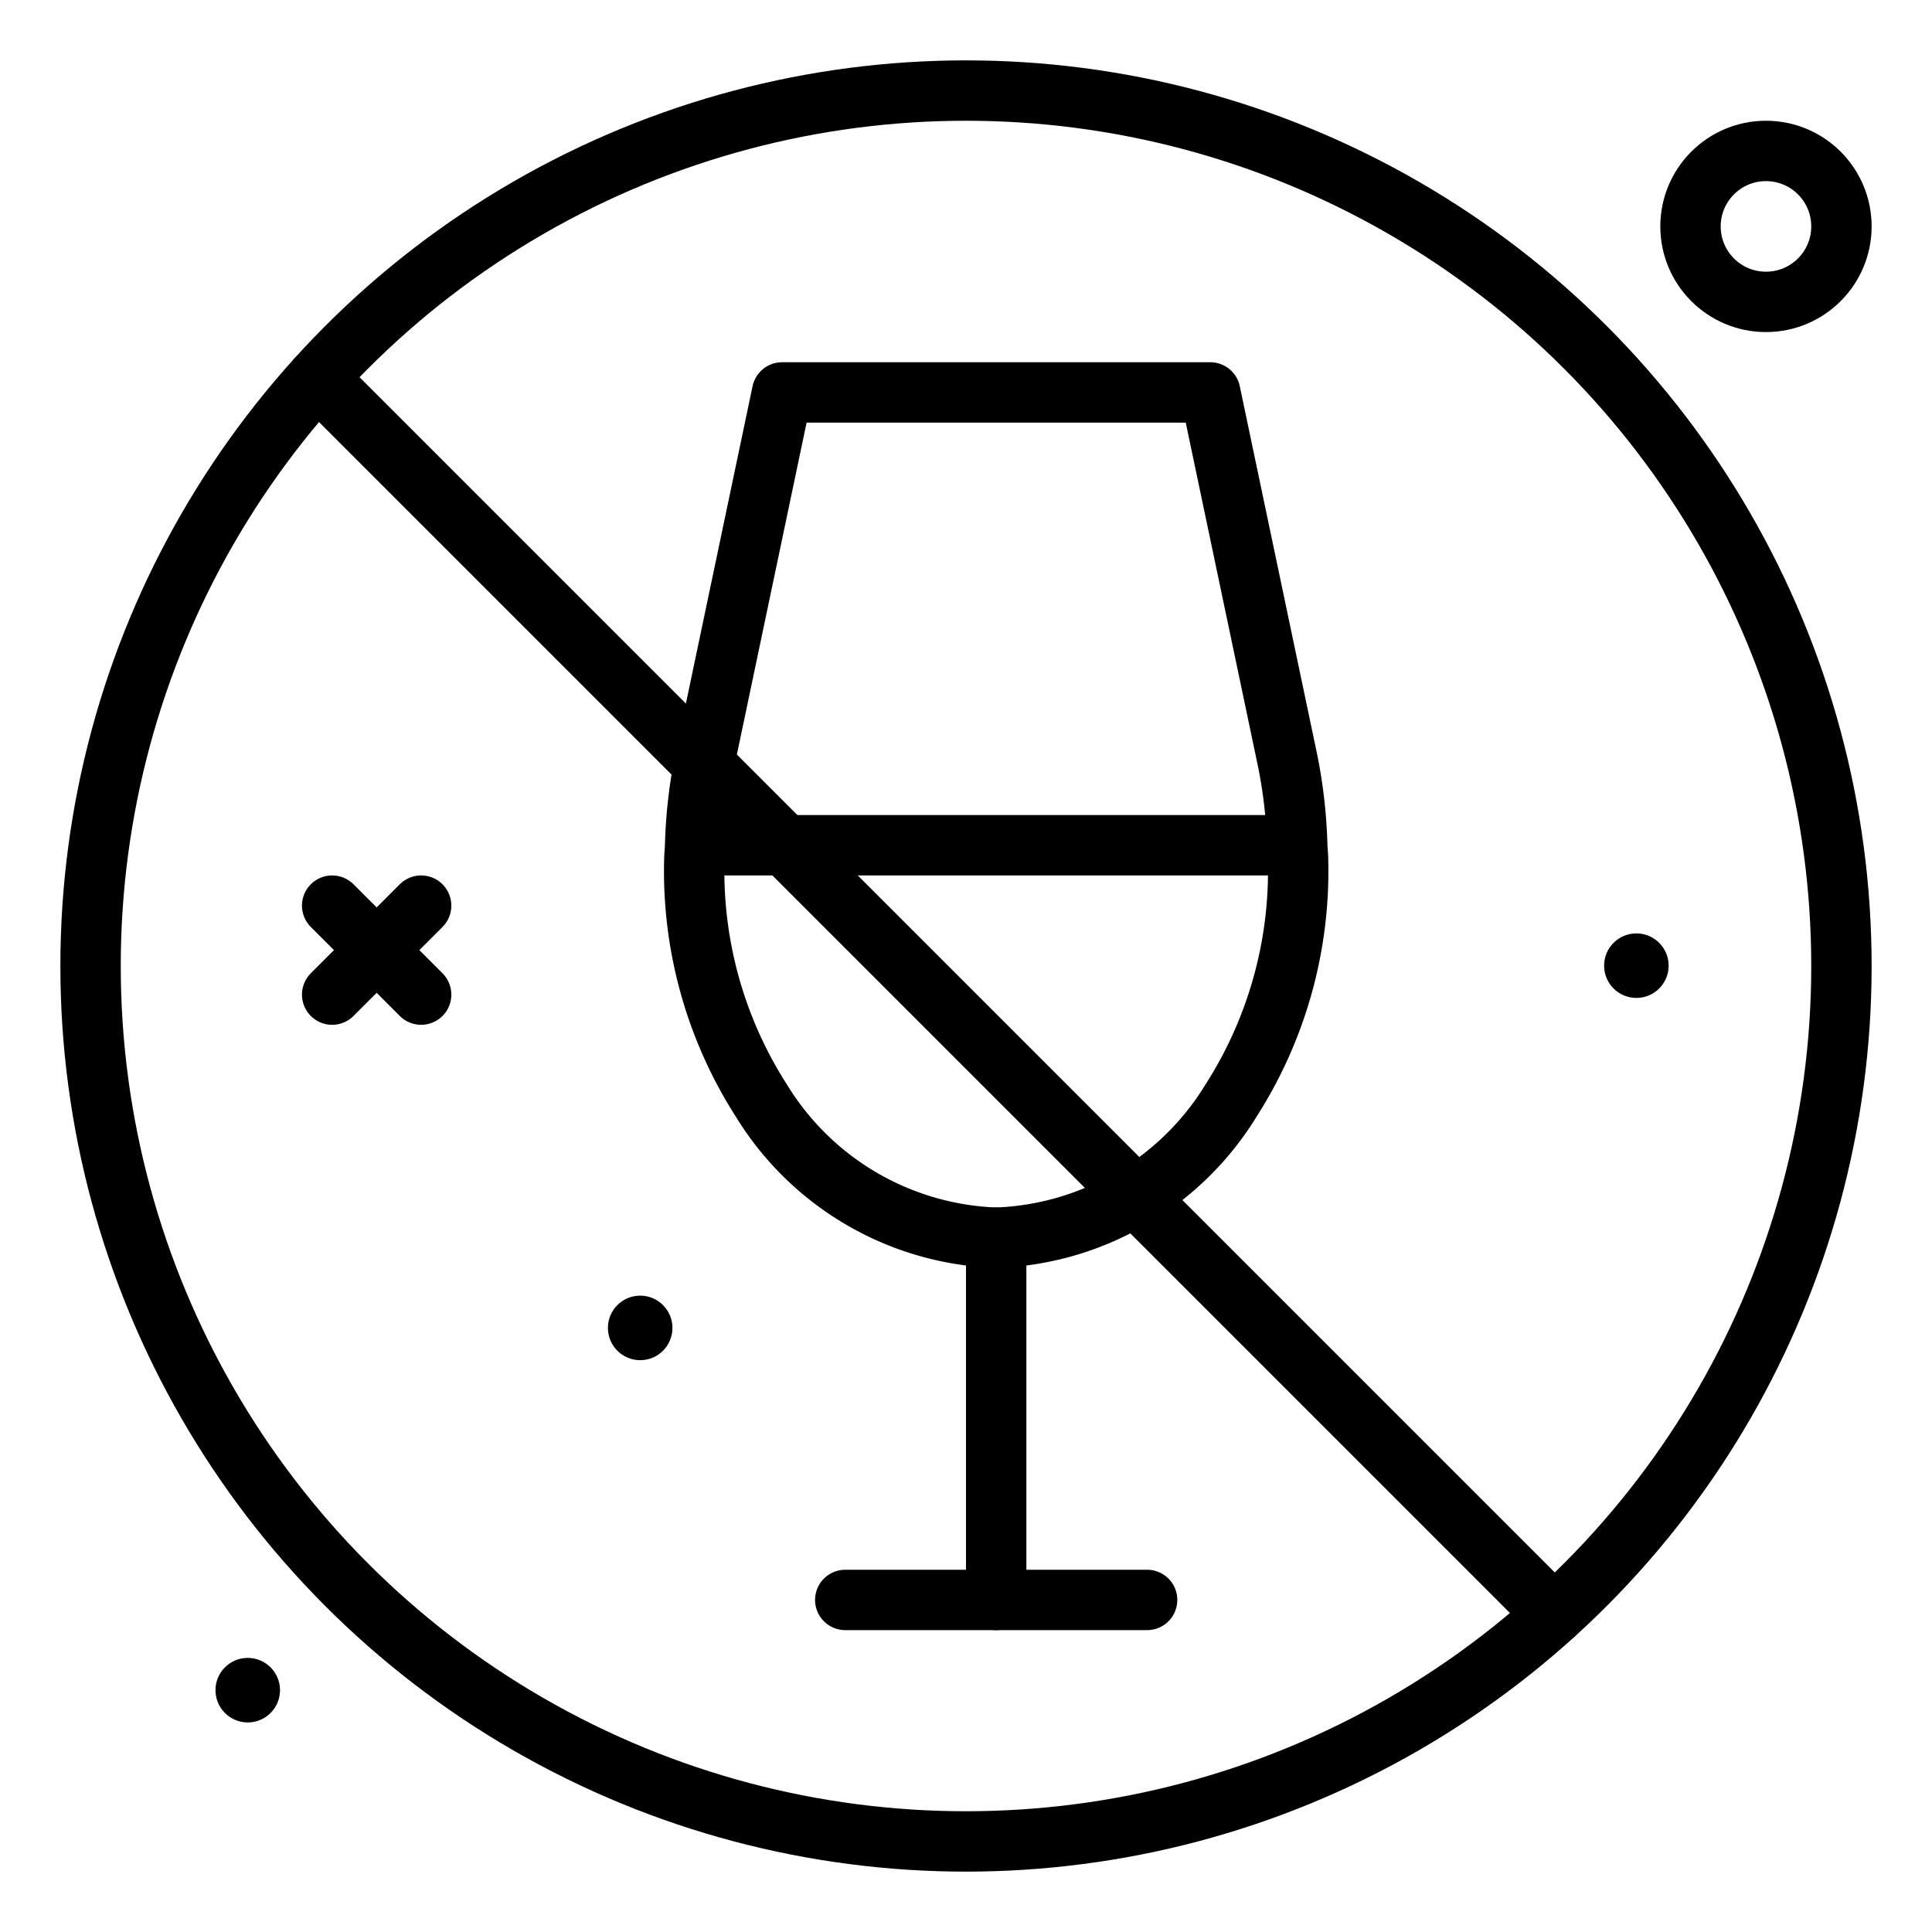
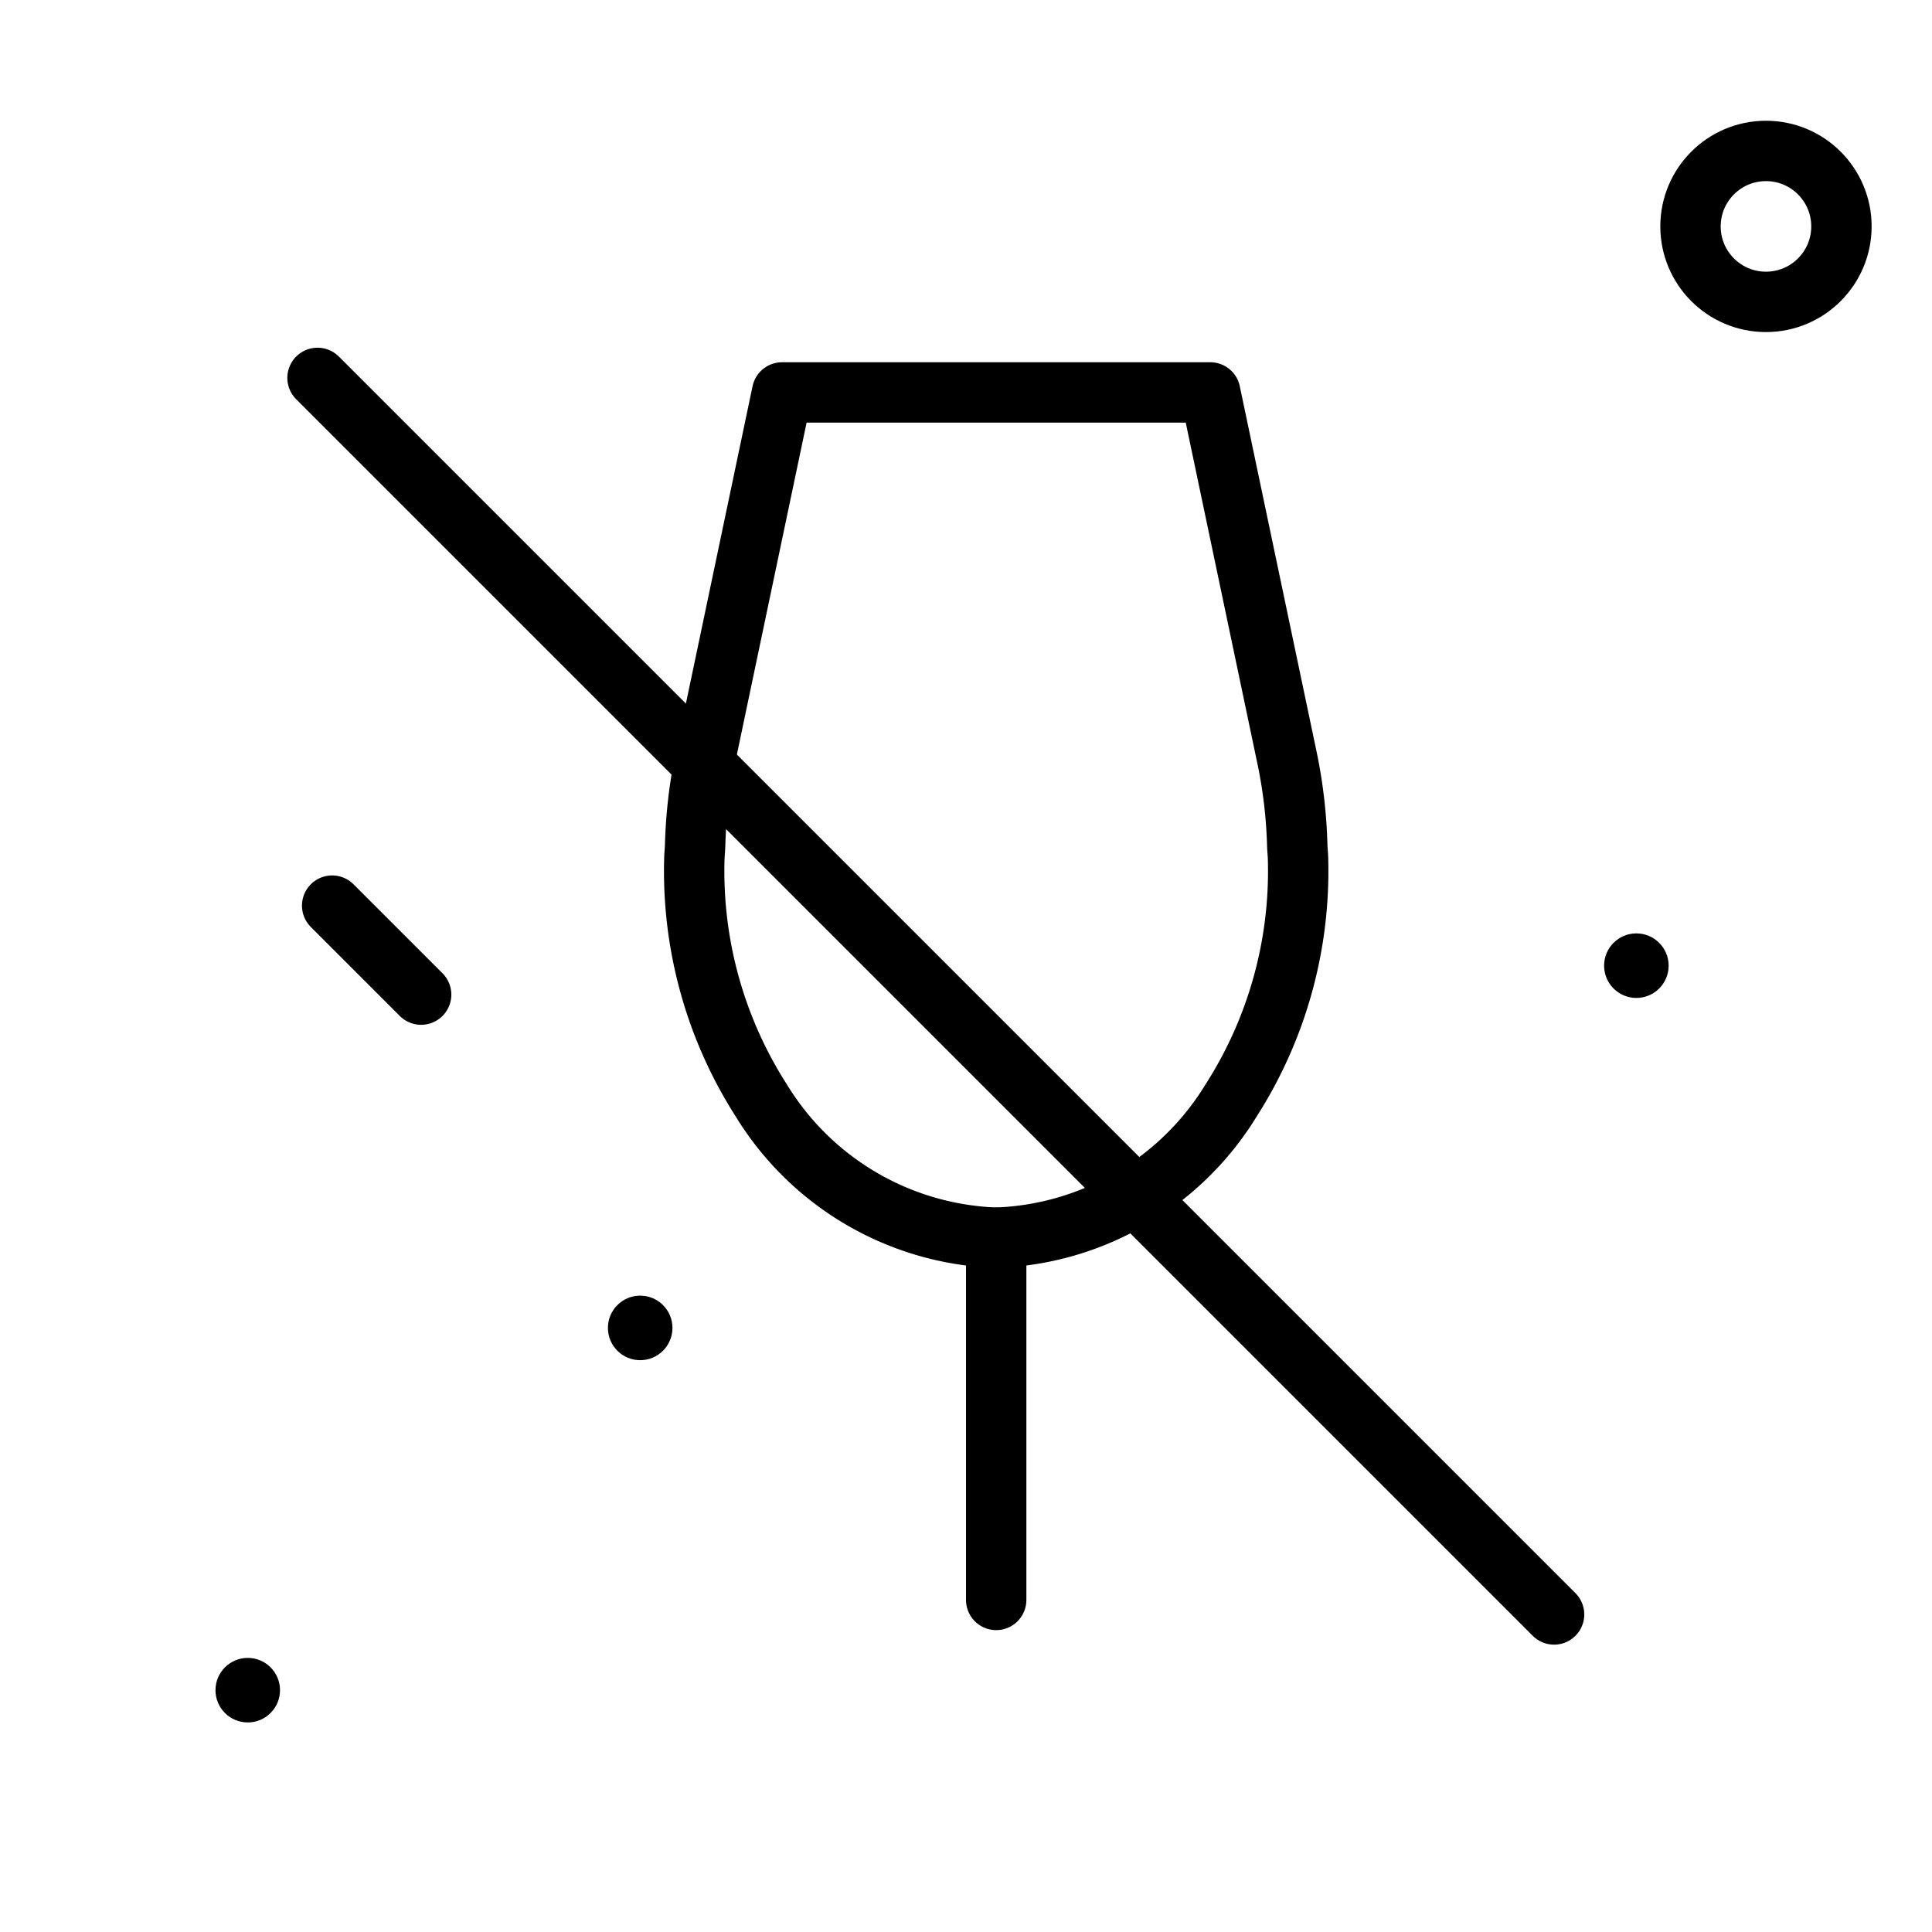
<svg xmlns="http://www.w3.org/2000/svg" width="800px" height="800px" viewBox="0 0 64 64">
  <title>no-alchool</title>
  <g id="no-alchool">
    <circle cx="21.207" cy="43.989" r="1.069" />
    <circle cx="54.207" cy="31.989" r="1.069" />
    <circle cx="8.207" cy="55.989" r="1.069" />
-     <line x1="13.951" y1="30" x2="11.003" y2="32.948" style="fill:none;stroke:#000000;stroke-linecap:round;stroke-linejoin:round;stroke-width:2px" />
    <line x1="13.951" y1="32.948" x2="11.003" y2="30" style="fill:none;stroke:#000000;stroke-linecap:round;stroke-linejoin:round;stroke-width:2px" />
    <line x1="33" y1="41" x2="33" y2="53" style="fill:none;stroke:#000000;stroke-linecap:round;stroke-linejoin:round;stroke-width:2px" />
-     <line x1="28" y1="53" x2="38" y2="53" style="fill:none;stroke:#000000;stroke-linecap:round;stroke-linejoin:round;stroke-width:2px" />
-     <line x1="42.973" y1="28" x2="23.027" y2="28" style="fill:#bd53b5;stroke:#000000;stroke-linejoin:round;stroke-width:2px" />
    <path d="M42.973,28a16.352,16.352,0,0,0-.316-2.789L40.091,13H25.908L23.343,25.211A16.352,16.352,0,0,0,23.027,28c-.005.167-.025.334-.027.5a14.087,14.087,0,0,0,2.222,7.959A9.508,9.508,0,0,0,33,41a9.509,9.509,0,0,0,7.778-4.54A14.087,14.087,0,0,0,43,28.5C43,28.334,42.978,28.167,42.973,28Z" style="fill:none;stroke:#000000;stroke-linecap:round;stroke-linejoin:round;stroke-width:2px" />
    <line x1="10.518" y1="12.518" x2="51.481" y2="53.481" style="fill:none;stroke:#000000;stroke-linecap:round;stroke-linejoin:round;stroke-width:2px" />
-     <circle cx="32" cy="32" r="29" style="fill:none;stroke:#000000;stroke-linecap:round;stroke-linejoin:round;stroke-width:2px" />
    <circle cx="58.5" cy="7.5" r="2.5" style="fill:none;stroke:#000000;stroke-linecap:round;stroke-linejoin:round;stroke-width:2px" />
  </g>
</svg>